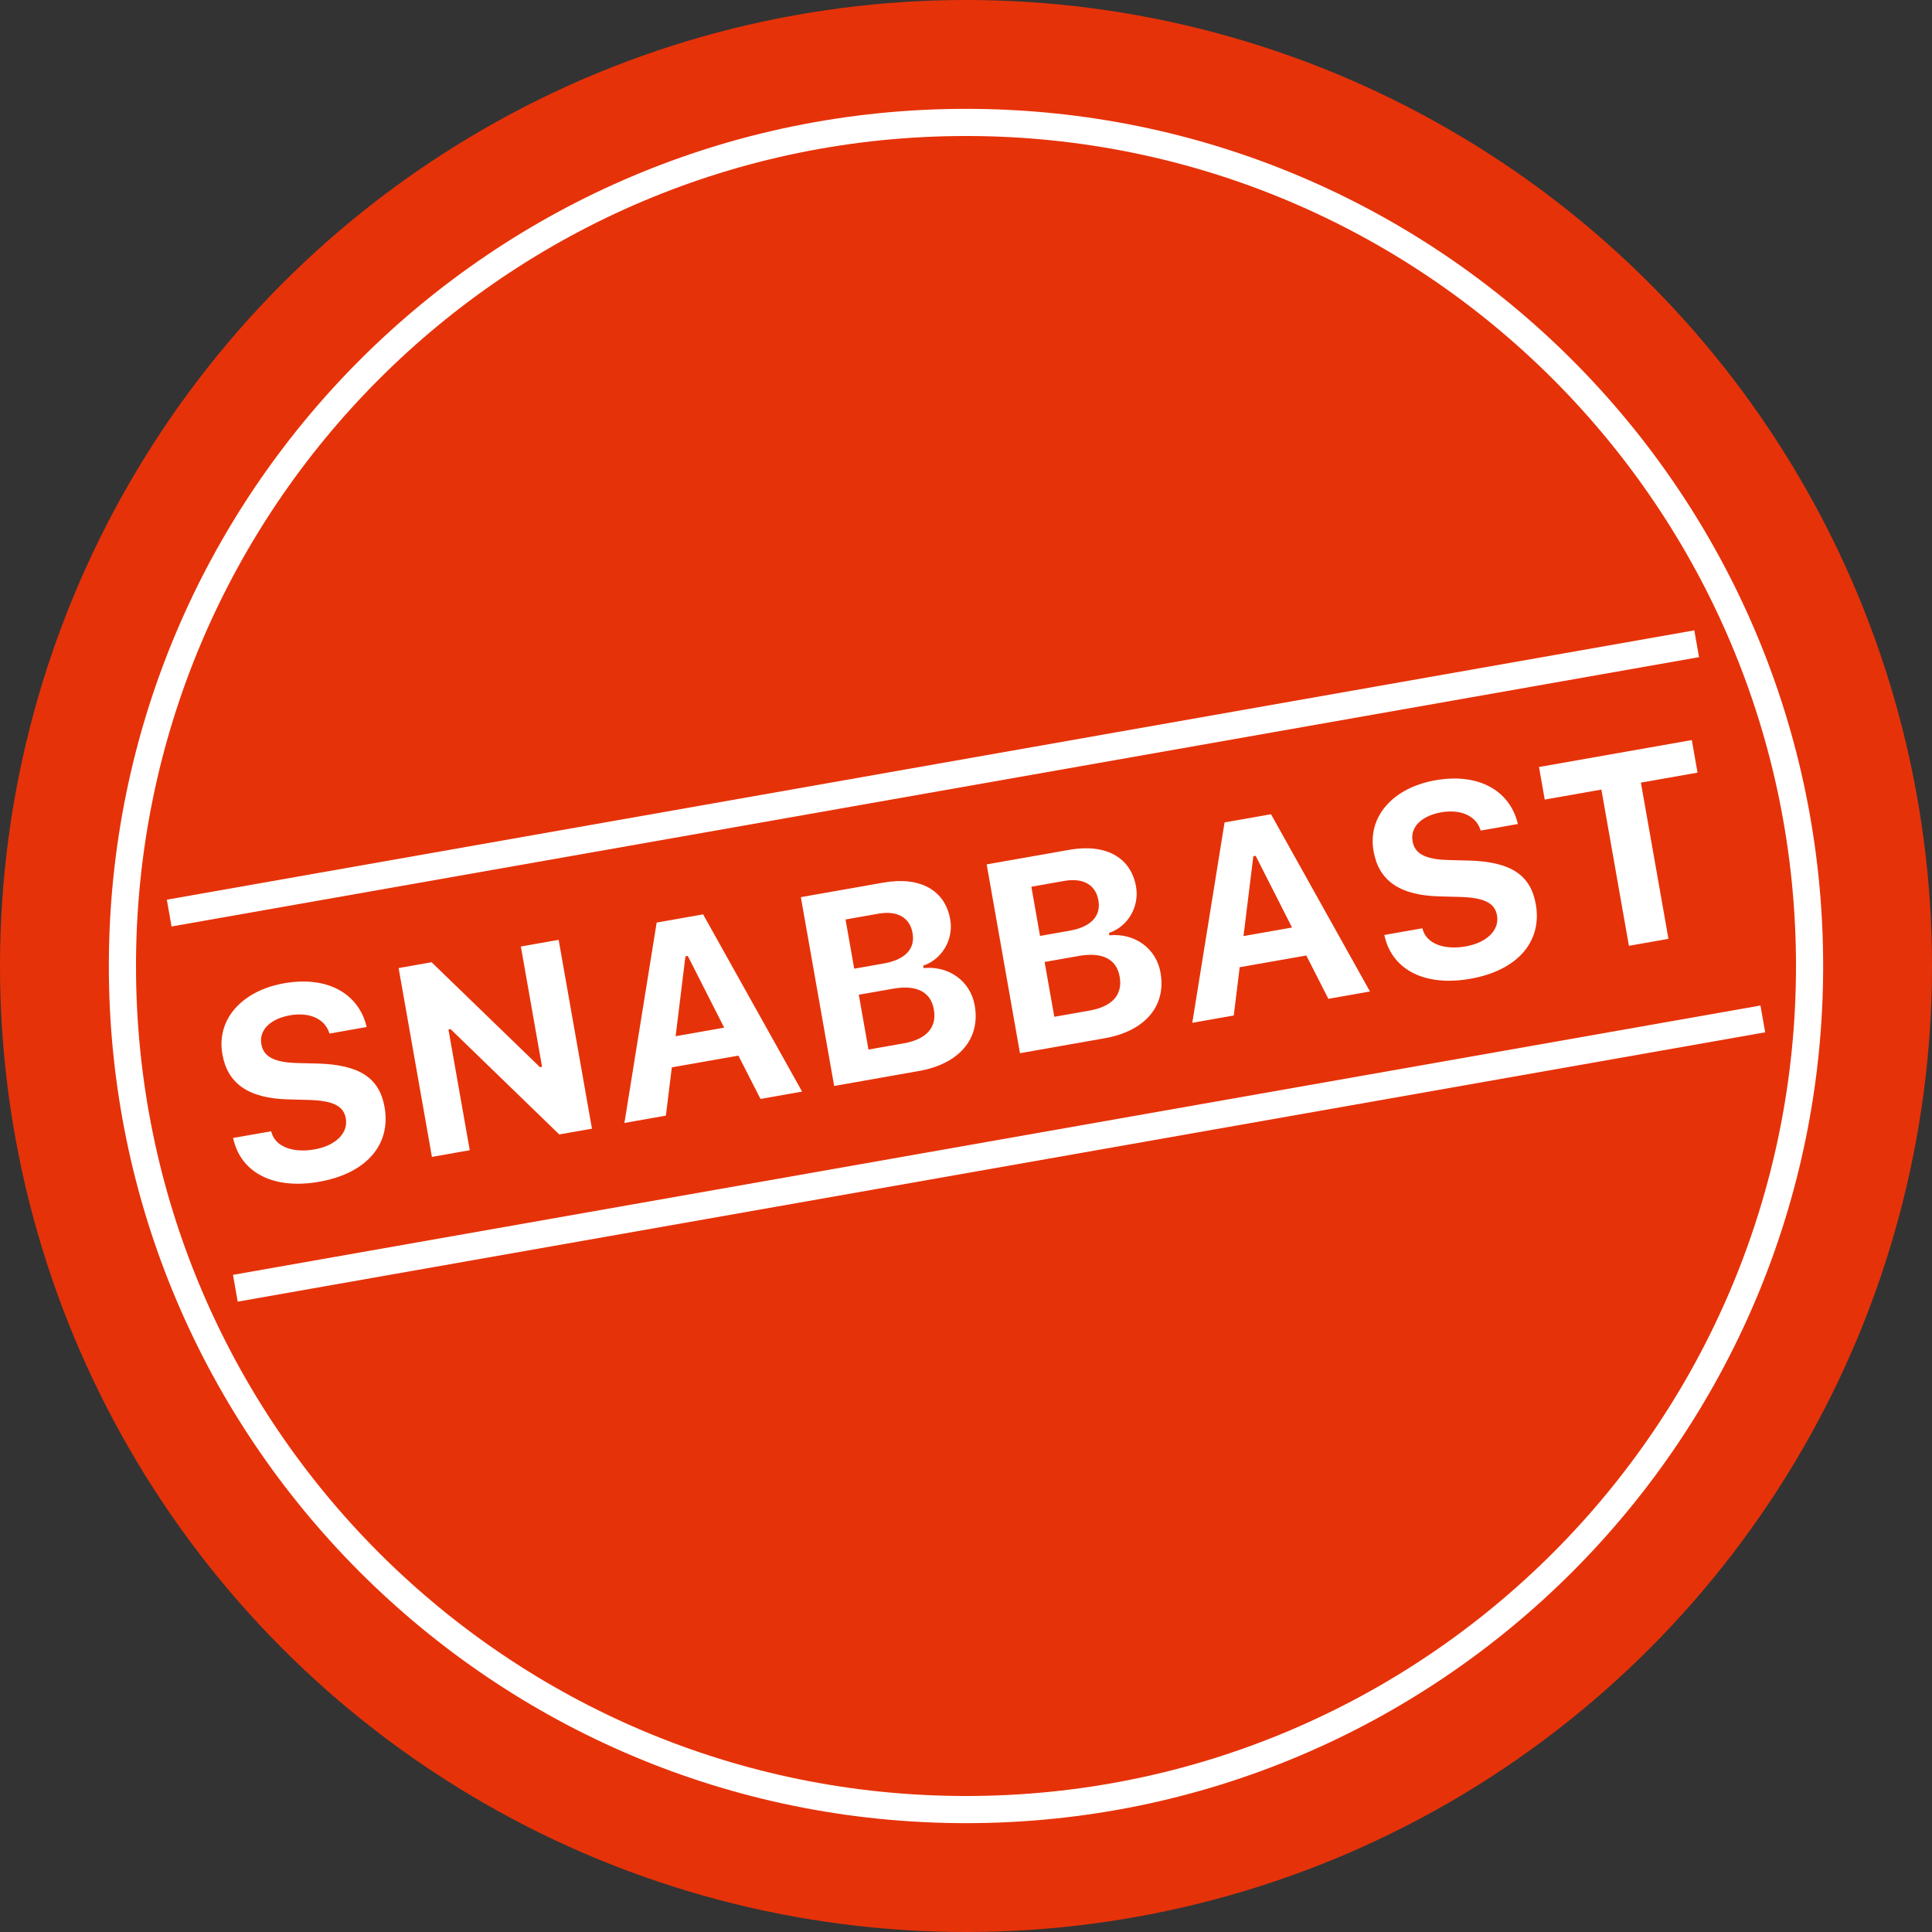
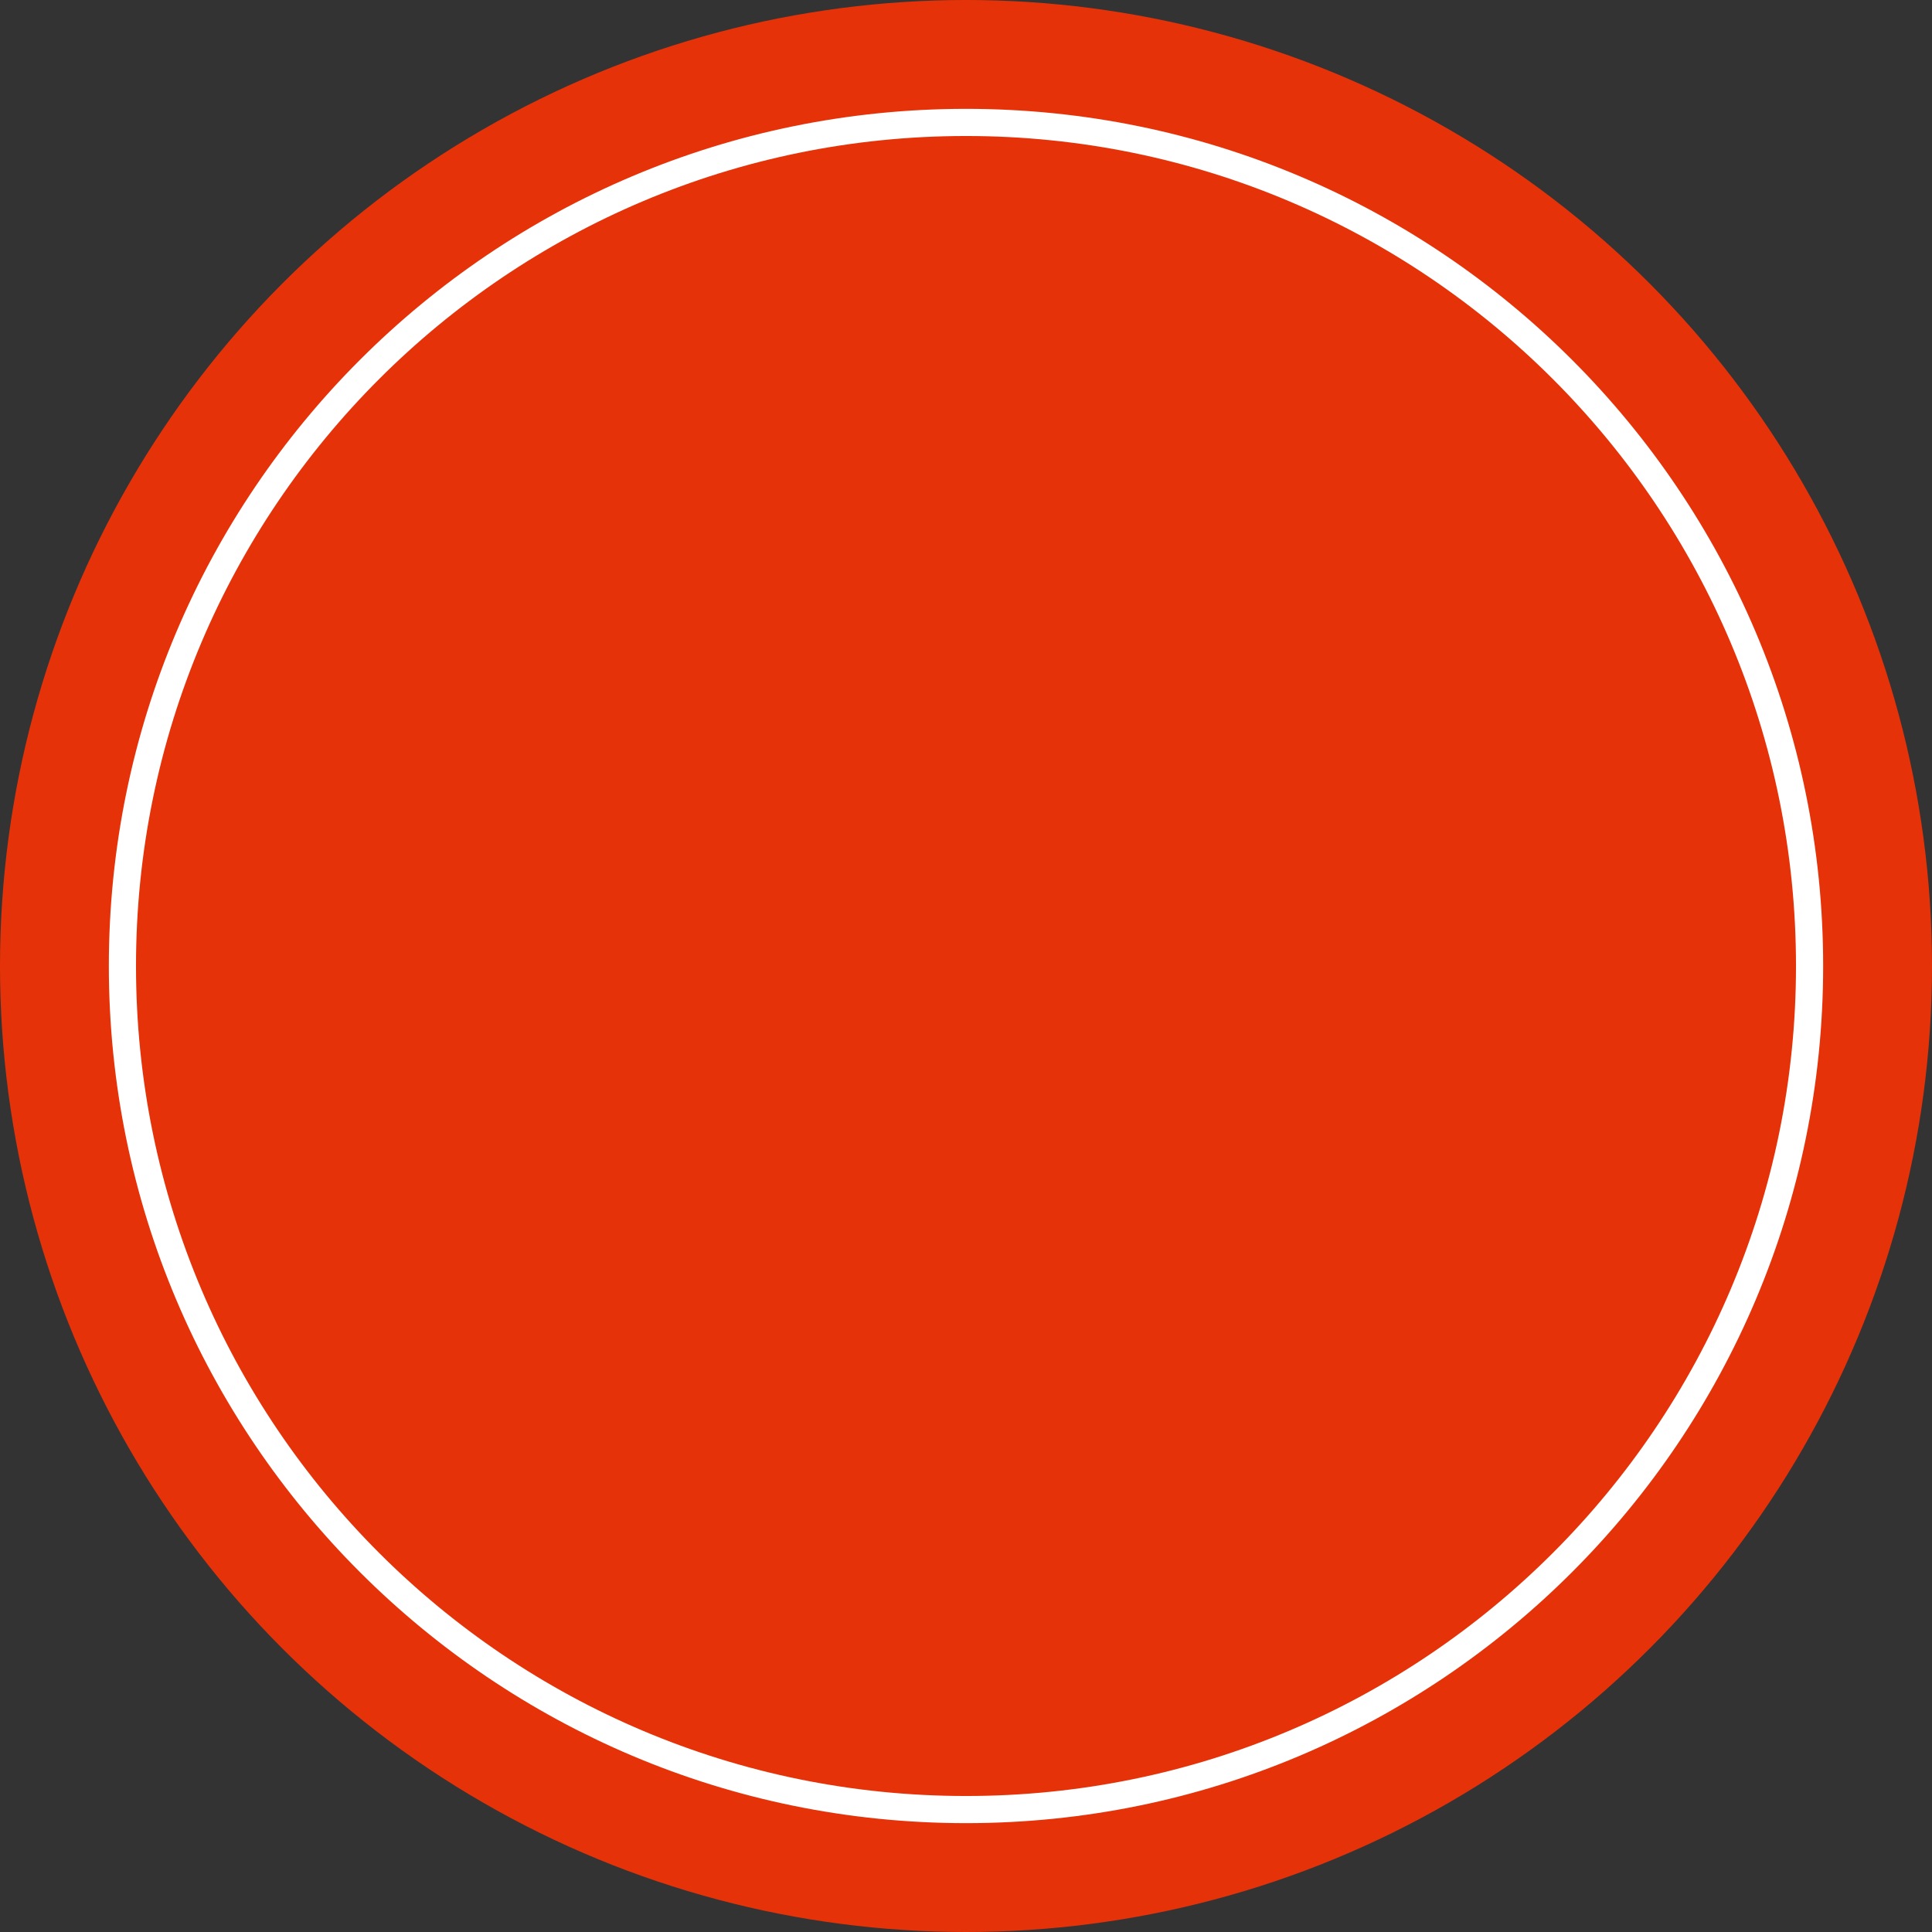
<svg xmlns="http://www.w3.org/2000/svg" width="71" height="71" viewBox="0 0 71 71" fill="none">
  <rect x="0" y="0" width="71" height="71" fill="#333333" stroke="none" />
  <circle cx="35.5" cy="35.5" r="35.5" fill="#E63209" />
  <path d="M67 35.5C67 52.897 52.897 67 35.5 67C18.103 67 4 52.897 4 35.5C4 18.103 18.103 4 35.5 4C52.897 4 67 18.103 67 35.5ZM4.998 35.5C4.998 52.346 18.654 66.002 35.5 66.002C52.346 66.002 66.002 52.346 66.002 35.5C66.002 18.654 52.346 4.998 35.5 4.998C18.654 4.998 4.998 18.654 4.998 35.5Z" fill="white" />
-   <rect x="6.131" y="33.063" width="57" height="1" transform="rotate(-10 6.131 33.063)" fill="white" />
-   <path d="M11.73 43.429C10.072 43.721 8.883 43.113 8.585 41.896L8.566 41.82L9.965 41.574L9.979 41.621C10.123 42.131 10.748 42.383 11.56 42.239C12.335 42.103 12.803 41.638 12.709 41.105L12.708 41.1C12.628 40.643 12.241 40.448 11.349 40.422L10.592 40.402C9.098 40.363 8.359 39.799 8.173 38.746L8.172 38.741C7.945 37.453 8.901 36.406 10.44 36.135C12.06 35.849 13.163 36.537 13.459 37.68L13.475 37.742L12.109 37.983L12.089 37.927C11.92 37.446 11.378 37.184 10.647 37.313C9.932 37.444 9.513 37.855 9.605 38.375L9.606 38.379C9.685 38.831 10.069 39.041 10.916 39.066L11.678 39.085C13.199 39.129 13.942 39.603 14.132 40.685L14.133 40.69C14.376 42.065 13.462 43.124 11.73 43.429ZM15.873 42.515L14.649 35.576L15.861 35.362L19.843 39.217L19.92 39.203L19.141 34.784L20.53 34.539L21.754 41.478L20.552 41.69L16.557 37.818L16.48 37.832L17.263 42.27L15.873 42.515ZM22.947 41.268L24.132 33.904L25.839 33.603L29.477 40.116L27.948 40.386L27.136 38.794L24.689 39.225L24.471 40.999L22.947 41.268ZM25.189 35.146L24.829 38.08L26.613 37.766L25.276 35.13L25.189 35.146ZM30.655 39.909L29.431 32.97L32.465 32.435C33.812 32.197 34.731 32.715 34.919 33.782L34.921 33.792C35.05 34.523 34.619 35.258 33.926 35.489L33.942 35.576C34.873 35.486 35.662 36.056 35.819 36.945L35.821 36.955C36.035 38.172 35.252 39.098 33.771 39.359L30.655 39.909ZM32.285 33.577L31.073 33.791L31.392 35.599L32.484 35.406C33.268 35.268 33.638 34.866 33.537 34.294L33.535 34.284C33.436 33.721 32.978 33.455 32.285 33.577ZM32.821 36.334L31.561 36.556L31.916 38.571L33.21 38.343C34.046 38.195 34.436 37.76 34.319 37.101L34.318 37.091C34.204 36.447 33.677 36.183 32.821 36.334ZM37.483 38.705L36.26 31.766L39.294 31.231C40.64 30.993 41.559 31.511 41.748 32.578L41.749 32.588C41.878 33.319 41.448 34.054 40.755 34.285L40.77 34.372C41.701 34.282 42.491 34.852 42.648 35.741L42.649 35.751C42.864 36.968 42.08 37.894 40.599 38.155L37.483 38.705ZM39.113 32.373L37.902 32.587L38.221 34.395L39.312 34.202C40.096 34.064 40.466 33.662 40.365 33.09L40.364 33.08C40.264 32.517 39.806 32.251 39.113 32.373ZM39.649 35.13L38.389 35.352L38.745 37.367L40.038 37.139C40.875 36.991 41.264 36.556 41.148 35.897L41.146 35.887C41.032 35.243 40.505 34.979 39.649 35.13ZM43.816 37.588L45.002 30.224L46.709 29.923L50.346 36.437L48.817 36.706L48.006 35.114L45.558 35.545L45.34 37.319L43.816 37.588ZM46.059 31.466L45.698 34.4L47.482 34.086L46.145 31.451L46.059 31.466ZM54.037 35.969C52.378 36.262 51.19 35.653 50.891 34.437L50.873 34.36L52.272 34.114L52.285 34.161C52.43 34.671 53.054 34.923 53.867 34.779C54.641 34.643 55.109 34.179 55.015 33.645L55.014 33.64C54.934 33.183 54.547 32.989 53.655 32.962L52.898 32.942C51.404 32.903 50.665 32.339 50.479 31.286L50.478 31.282C50.251 29.993 51.207 28.947 52.746 28.675C54.366 28.39 55.469 29.078 55.765 30.22L55.781 30.282L54.415 30.523L54.395 30.467C54.226 29.986 53.684 29.725 52.953 29.854C52.238 29.985 51.819 30.395 51.911 30.915L51.912 30.92C51.992 31.372 52.376 31.582 53.223 31.606L53.985 31.625C55.505 31.669 56.248 32.143 56.439 33.225L56.44 33.23C56.682 34.605 55.768 35.664 54.037 35.969ZM59.862 34.758L58.85 29.017L56.768 29.384L56.557 28.187L62.173 27.197L62.384 28.394L60.302 28.761L61.315 34.502L59.862 34.758Z" fill="white" />
-   <rect x="8.562" y="46.85" width="57" height="1" transform="rotate(-10 8.562 46.85)" fill="white" />
</svg>